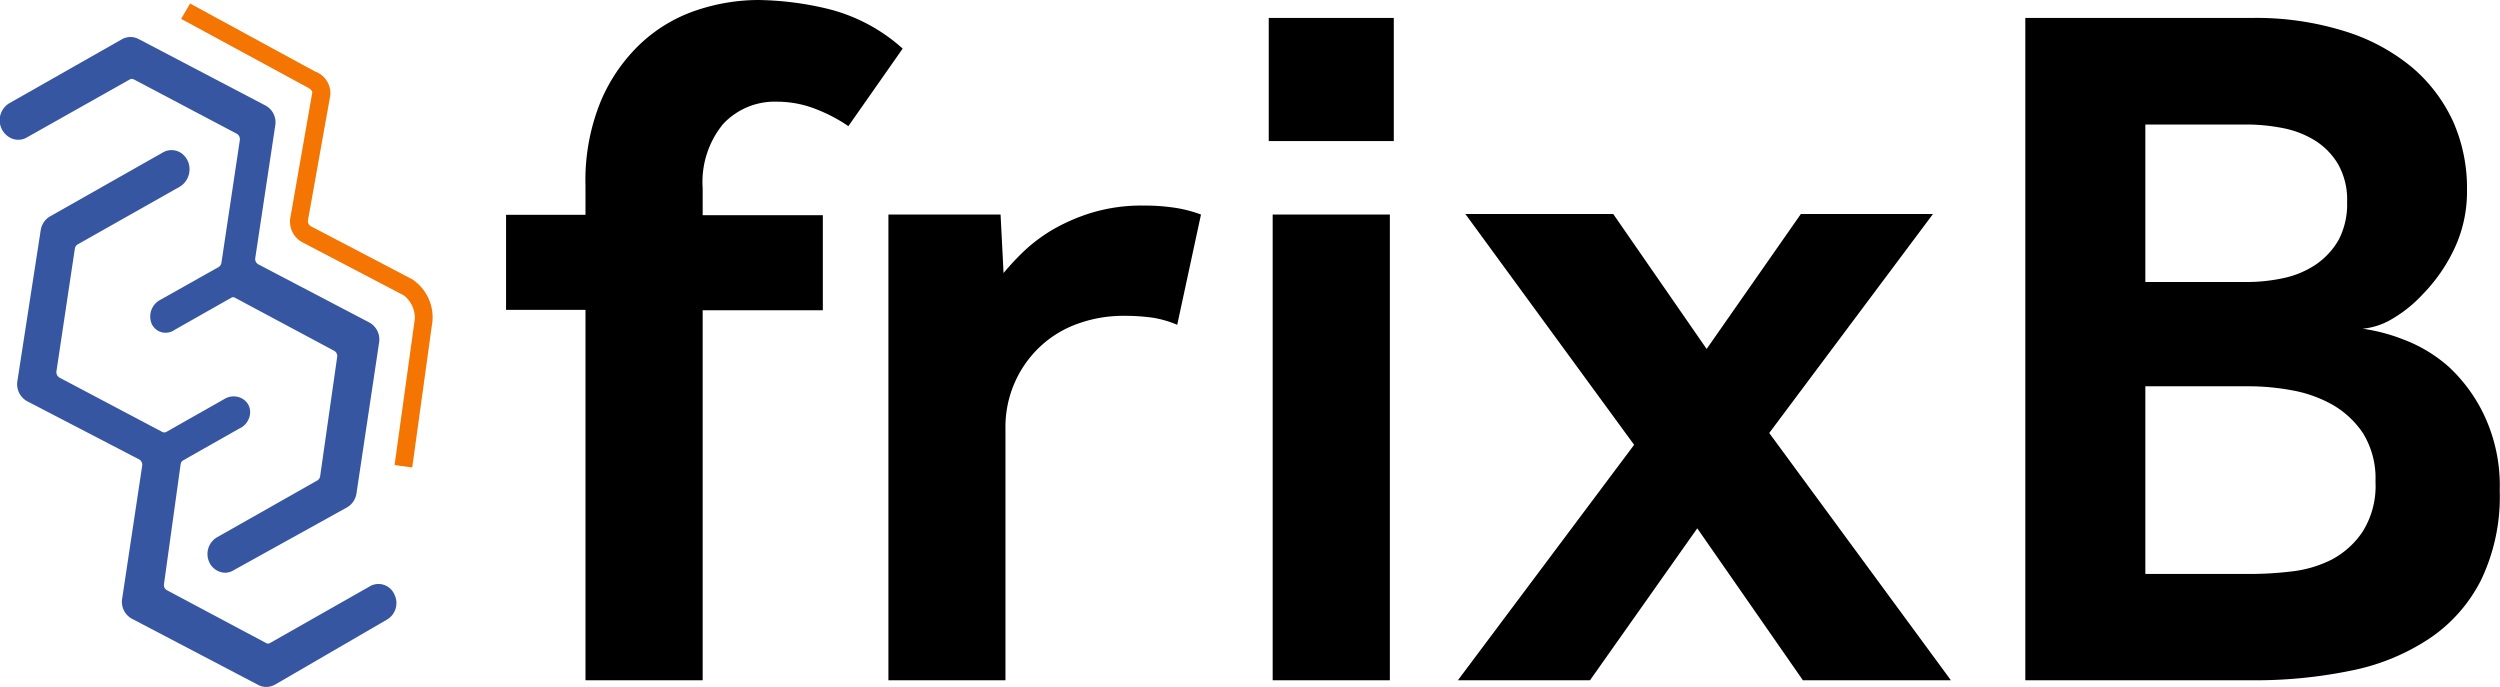
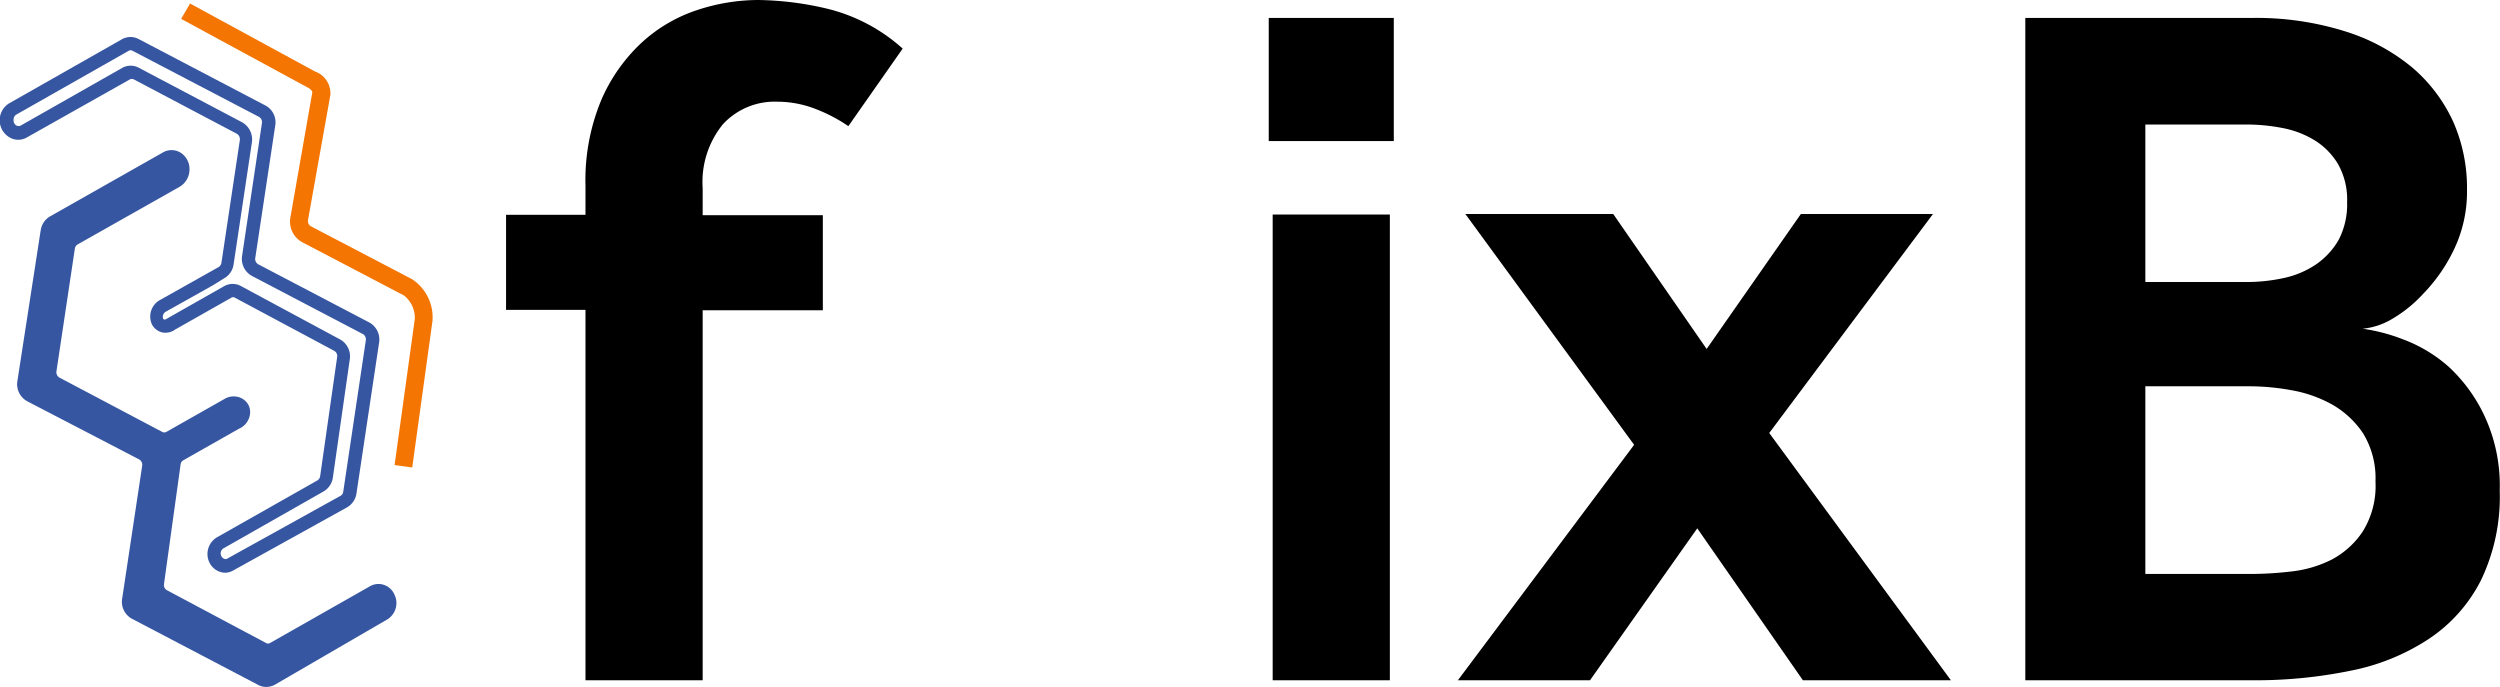
<svg xmlns="http://www.w3.org/2000/svg" viewBox="0 0 184.12 50.59">
  <defs>
    <style>.cls-1{fill:#3656a2;}.cls-2{fill:#f47502;}</style>
  </defs>
  <g id="Layer_2" data-name="Layer 2">
    <g id="Layer_2-2" data-name="Layer 2">
      <g id="Color_2" data-name="Color 2">
-         <path class="cls-1" d="M18.78,19.9,27,24.19a.94.94,0,0,1,.46,1L25.77,36.29a.94.94,0,0,1-.44.66L17,41.59a.78.78,0,0,1-1.09-.37v0A.94.94,0,0,1,16.2,40l7.38-4.19a.89.89,0,0,0,.44-.67l1.26-8.76a1,1,0,0,0-.46-1L17.5,21.5a.76.76,0,0,0-.76,0l-4.13,2.34a.66.66,0,0,1-1-.16A.91.91,0,0,1,12,22.51l4.28-2.4a.93.93,0,0,0,.45-.69l1.35-9a1,1,0,0,0-.47-1L10,5.42a.78.78,0,0,0-.77,0L1.77,9.68a.79.79,0,0,1-.81,0h0A1,1,0,0,1,1,8l8.28-4.7a.79.79,0,0,1,.76,0l9.32,4.89a.93.93,0,0,1,.47,1l-1.46,9.77A.94.94,0,0,0,18.78,19.9Z" />
        <path class="cls-1" d="M16.59,42.18a1.19,1.19,0,0,1-.37-.06,1.32,1.32,0,0,1-.79-.68A1.43,1.43,0,0,1,16,39.56l7.38-4.18a.45.45,0,0,0,.2-.32l1.25-8.76a.44.44,0,0,0-.21-.46l-7.31-3.91a.26.26,0,0,0-.28,0l-4.13,2.34a1.19,1.19,0,0,1-1,.2,1.16,1.16,0,0,1-.71-.58,1.39,1.39,0,0,1,.62-1.81l3.47-1.95.82-.46a.46.46,0,0,0,.21-.33l1.35-9a.47.47,0,0,0-.22-.49l-7.58-4a.32.32,0,0,0-.3,0L2,10.11a1.26,1.26,0,0,1-1.31,0,1.46,1.46,0,0,1,0-2.51L9,2.88a1.29,1.29,0,0,1,1.22,0l9.33,4.89a1.4,1.4,0,0,1,.72,1.48L18.8,19a.45.45,0,0,0,.21.46l8.19,4.29a1.43,1.43,0,0,1,.72,1.48L26.25,36.36a1.42,1.42,0,0,1-.68,1L17.2,42A1.21,1.21,0,0,1,16.59,42.18Zm.54-21.27a1.27,1.27,0,0,1,.6.15L25.05,25a1.42,1.42,0,0,1,.71,1.47L24.51,35.2a1.4,1.4,0,0,1-.69,1l-7.37,4.19a.43.43,0,0,0-.15.56.36.36,0,0,0,.21.2.23.23,0,0,0,.21,0l8.37-4.64a.4.4,0,0,0,.19-.3l1.66-11.13a.46.46,0,0,0-.2-.47l-8.19-4.29a1.43,1.43,0,0,1-.72-1.48l1.46-9.77a.45.45,0,0,0-.21-.46L9.76,3.74a.28.28,0,0,0-.28,0L1.2,8.44A.43.43,0,0,0,1,8.83a.44.44,0,0,0,.2.41.35.35,0,0,0,.34,0L9,5a1.27,1.27,0,0,1,1.24,0l7.58,4a1.45,1.45,0,0,1,.73,1.5l-1.35,9a1.39,1.39,0,0,1-.7,1L15.7,21l-3.46,1.94a.44.44,0,0,0-.22.55s0,0,.08.05a.52.52,0,0,0,.24-.1l4.16-2.36A1.29,1.29,0,0,1,17.13,20.91Z" />
        <path class="cls-2" d="M30.36,34.43l-1.3-.18,1.49-10.76a2.11,2.11,0,0,0-.8-1.73l-7.49-3.92a1.73,1.73,0,0,1-.88-1.79L23,6.81c0-.12-.13-.27-.44-.42l-9.22-5L14,.26l9.19,5A1.71,1.71,0,0,1,24.33,7l-1.65,9.23a.45.45,0,0,0,.19.42l7.49,3.92a3.36,3.36,0,0,1,1.49,3.08Z" />
        <path class="cls-1" d="M10.91,34.38,9.44,44.14a.93.93,0,0,0,.47,1L19.24,50A.77.77,0,0,0,20,50l8.28-4.8A.94.94,0,0,0,28.62,44v0a.79.79,0,0,0-1.11-.39l-7.38,4.19a.77.77,0,0,1-.75,0l-7.32-3.91a.92.92,0,0,1-.46-1l1.25-8.77a.93.93,0,0,1,.44-.67l4.13-2.34a.75.75,0,1,0-.65-1.32l-4.27,2.45a.81.81,0,0,1-.77,0l-7.57-4a1,1,0,0,1-.48-1l1.36-9a.93.93,0,0,1,.45-.69L13,13.35a1,1,0,0,0,.45-.74v0a.86.86,0,0,0-1.24-.93L3.9,16.35a.9.9,0,0,0-.44.67L1.79,28.14a.94.94,0,0,0,.46,1l8.19,4.3A.93.93,0,0,1,10.91,34.38Z" />
        <path class="cls-1" d="M19.6,50.59a1.23,1.23,0,0,1-.59-.15L9.68,45.55A1.42,1.42,0,0,1,9,44.07l1.47-9.76a.46.46,0,0,0-.21-.47L2,29.55a1.43,1.43,0,0,1-.72-1.48L3,16.94a1.42,1.42,0,0,1,.68-1l8.28-4.69a1.27,1.27,0,0,1,1.35,0,1.44,1.44,0,0,1,.64,1.36,1.48,1.48,0,0,1-.71,1.14L5.72,18a.45.45,0,0,0-.21.33l-1.35,9a.46.46,0,0,0,.22.48l7.57,4a.32.32,0,0,0,.3,0l.74-.42,3.53-2a1.31,1.31,0,0,1,1.07-.14,1.2,1.2,0,0,1,.74.64,1.23,1.23,0,0,1,0,.93,1.35,1.35,0,0,1-.74.76l-4.09,2.32a.4.4,0,0,0-.2.31L12.08,43a.44.44,0,0,0,.2.46l7.32,3.9a.28.28,0,0,0,.28,0l7.38-4.19a1.25,1.25,0,0,1,1-.1,1.28,1.28,0,0,1,.79.72,1.41,1.41,0,0,1-.53,1.83l-8.28,4.81A1.33,1.33,0,0,1,19.6,50.59ZM11.39,34.45,9.93,44.22a.46.46,0,0,0,.2.46l9.33,4.89a.3.3,0,0,0,.29,0L28,44.76a.43.43,0,0,0,.15-.55A.33.33,0,0,0,28,44a.25.25,0,0,0-.22,0l-7.37,4.19a1.3,1.3,0,0,1-1.24,0l-7.31-3.9a1.44,1.44,0,0,1-.72-1.47l1.26-8.77a1.41,1.41,0,0,1,.68-1l4.13-2.34c.12-.06.35-.16.26-.41a.23.23,0,0,0-.13-.1.38.38,0,0,0-.3.05l-3.52,2-.74.42a1.32,1.32,0,0,1-1.25,0l-7.57-4a1.43,1.43,0,0,1-.73-1.5l1.35-9a1.43,1.43,0,0,1,.69-1l7.49-4.25a.44.44,0,0,0,.21-.36.47.47,0,0,0-.19-.47.32.32,0,0,0-.32,0l-8.28,4.7a.45.45,0,0,0-.2.31L2.28,28.21a.45.45,0,0,0,.2.47L10.67,33a1.43,1.43,0,0,1,.72,1.48Z" />
        <path d="M43.12,22.82H37.27v-7h5.85V13.68a15.36,15.36,0,0,1,1.17-6.33,12.56,12.56,0,0,1,3-4.24A11.21,11.21,0,0,1,51.38.73,14.41,14.41,0,0,1,55.85,0,23.18,23.18,0,0,1,61,.66a12.83,12.83,0,0,1,5.48,2.92l-4,5.71A11.63,11.63,0,0,0,60,8a7.78,7.78,0,0,0-2.75-.51,5.19,5.19,0,0,0-4,1.65,6.73,6.73,0,0,0-1.5,4.71v2h8.85v7H51.75V50.1H43.12Z" />
-         <path d="M65.43,15.8h8.26l.22,4.31a18.67,18.67,0,0,1,1.5-1.61,11.9,11.9,0,0,1,2.16-1.61,13.8,13.8,0,0,1,2.89-1.24,12.67,12.67,0,0,1,3.76-.51,15,15,0,0,1,2.23.15,9.57,9.57,0,0,1,2,.51l-1.75,8.12a7.77,7.77,0,0,0-1.79-.52,15,15,0,0,0-2.16-.14,9.83,9.83,0,0,0-3.37.58,7.92,7.92,0,0,0-2.77,1.68,8.12,8.12,0,0,0-2.56,6.07V50.1H65.43Z" />
        <path d="M93.44,1.32h9.21v9.07H93.44Zm.29,14.48h8.63V50.1H93.73Z" />
        <path d="M120.35,32.76l-12.43-17h10.89l6.88,9.94,6.94-9.94h9.73L130.3,31.89,143.68,50.1h-10.9L125,38.91l-7.9,11.19h-9.73Z" />
        <path d="M149.16,1.32h16.75a21.87,21.87,0,0,1,6.84,1A14.37,14.37,0,0,1,177.69,5a11.56,11.56,0,0,1,3,4,12.11,12.11,0,0,1,1,5,9.87,9.87,0,0,1-1,4.46,12.23,12.23,0,0,1-2.23,3.18A9.83,9.83,0,0,1,176,23.59a5.17,5.17,0,0,1-2,.62A13.19,13.19,0,0,1,177,25a10.7,10.7,0,0,1,3.33,2A11.66,11.66,0,0,1,183,30.68a12.15,12.15,0,0,1,1.1,5.45,14.19,14.19,0,0,1-1.39,6.62,11.33,11.33,0,0,1-3.84,4.31,16.07,16.07,0,0,1-5.77,2.34,34.79,34.79,0,0,1-7.21.7H149.16Zm16.31,19.45a12.78,12.78,0,0,0,2.71-.29,6.78,6.78,0,0,0,2.38-1,5.52,5.52,0,0,0,1.68-1.82,5.66,5.66,0,0,0,.62-2.78,5.32,5.32,0,0,0-.66-2.78,5.17,5.17,0,0,0-1.72-1.76,7,7,0,0,0-2.37-.91,13.9,13.9,0,0,0-2.64-.26H158V20.77Zm.37,21.5a25.56,25.56,0,0,0,2.89-.18,8.73,8.73,0,0,0,3-.88A6.26,6.26,0,0,0,174,39.16a6.34,6.34,0,0,0,.95-3.69,6.33,6.33,0,0,0-.91-3.55,6.75,6.75,0,0,0-2.27-2.12,9.5,9.5,0,0,0-3-1.06,17.43,17.43,0,0,0-3-.29H158V42.27Z" />
      </g>
    </g>
  </g>
</svg>